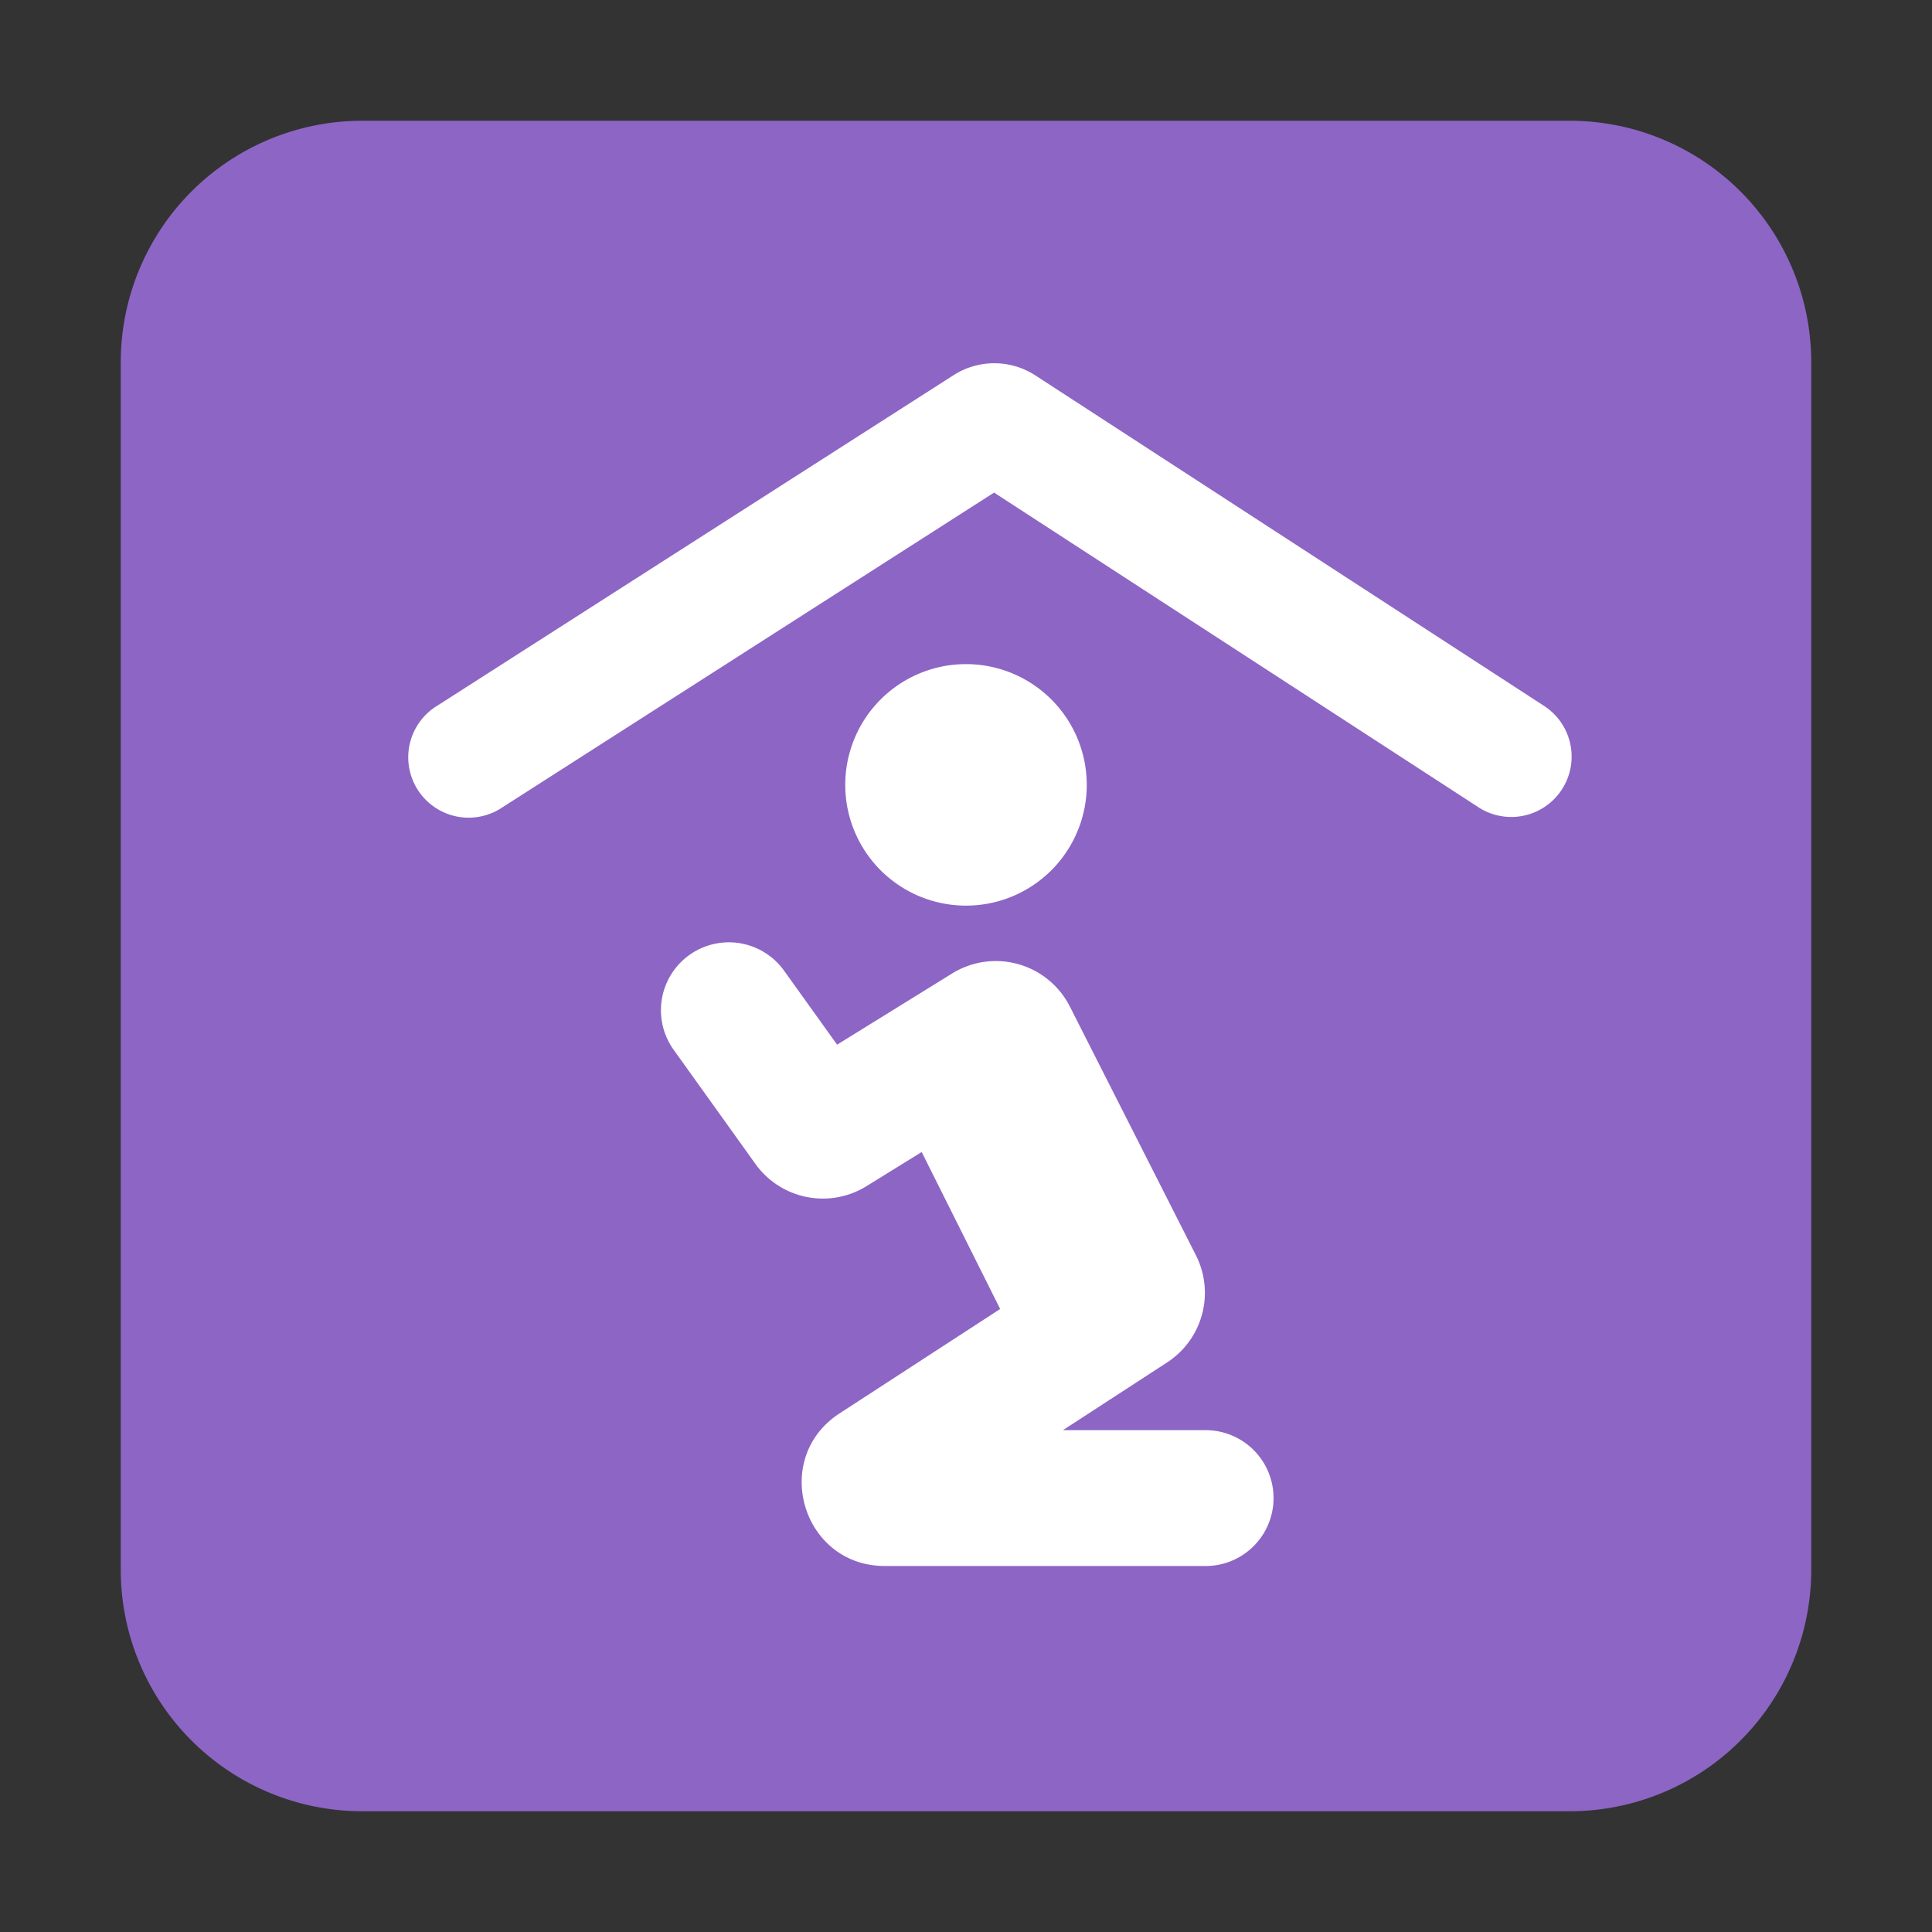
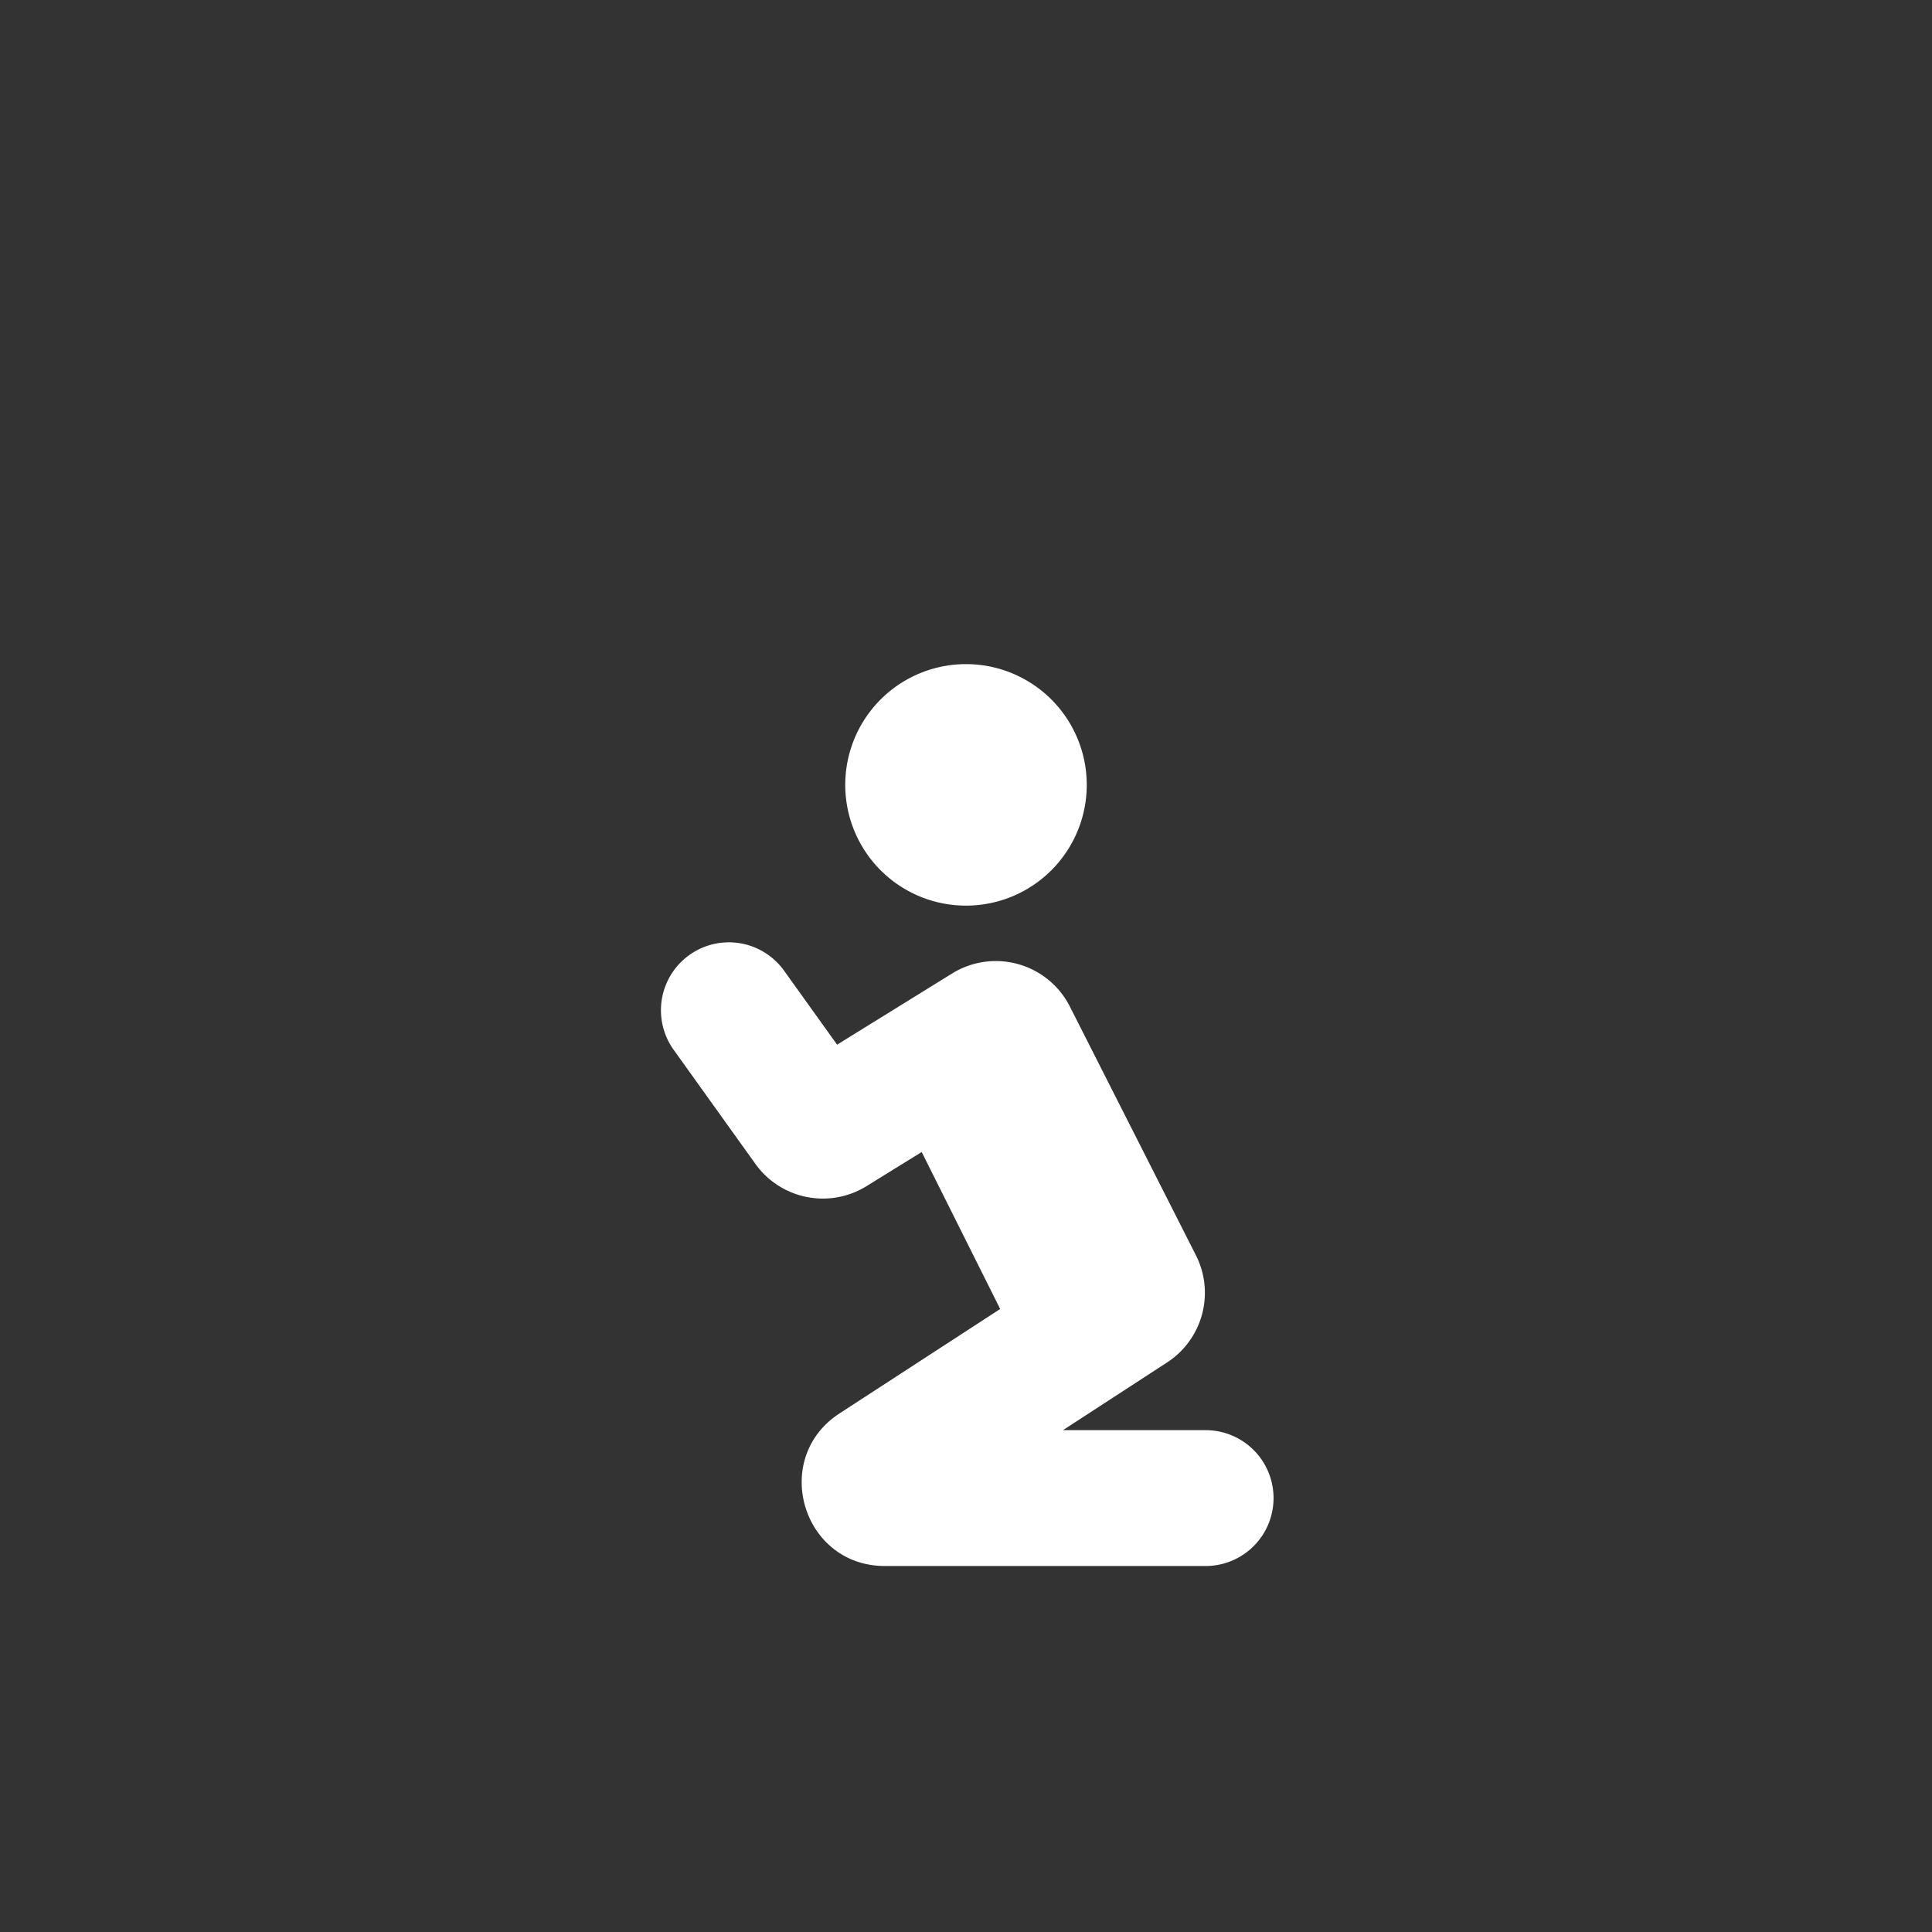
<svg xmlns="http://www.w3.org/2000/svg" width="800" height="800" viewBox="0 0 32 32">
  <rect x="0" y="0" width="32" height="32" fill="#333333" stroke="none" />
  <g fill="none">
-     <path fill="#8D65C5" d="M2 6a4 4 0 0 1 4-4h20a4 4 0 0 1 4 4v20a4 4 0 0 1-4 4H6a4 4 0 0 1-4-4z" />
-     <path fill="#fff" d="m24.487 13.37l-8.022-5.211l-8.145 5.214a1 1 0 1 1-1.078-1.684l8.552-5.475a1.25 1.25 0 0 1 1.355.004l8.427 5.475a1 1 0 1 1-1.09 1.677" />
    <path fill="#fff" d="M18 13a2 2 0 1 1-4 0a2 2 0 0 1 4 0m-5.023 3.064a1.125 1.125 0 0 0-1.829 1.31l1.364 1.904a1.374 1.374 0 0 0 1.841.368l.913-.565l1.3 2.6l-2.66 1.729c-1.147.746-.619 2.528.75 2.528h5.313a1.125 1.125 0 0 0 0-2.25h-2.363l1.725-1.122a1.375 1.375 0 0 0 .477-1.775l-2.088-4.12a1.375 1.375 0 0 0-1.95-.547l-1.905 1.179z" />
  </g>
</svg>